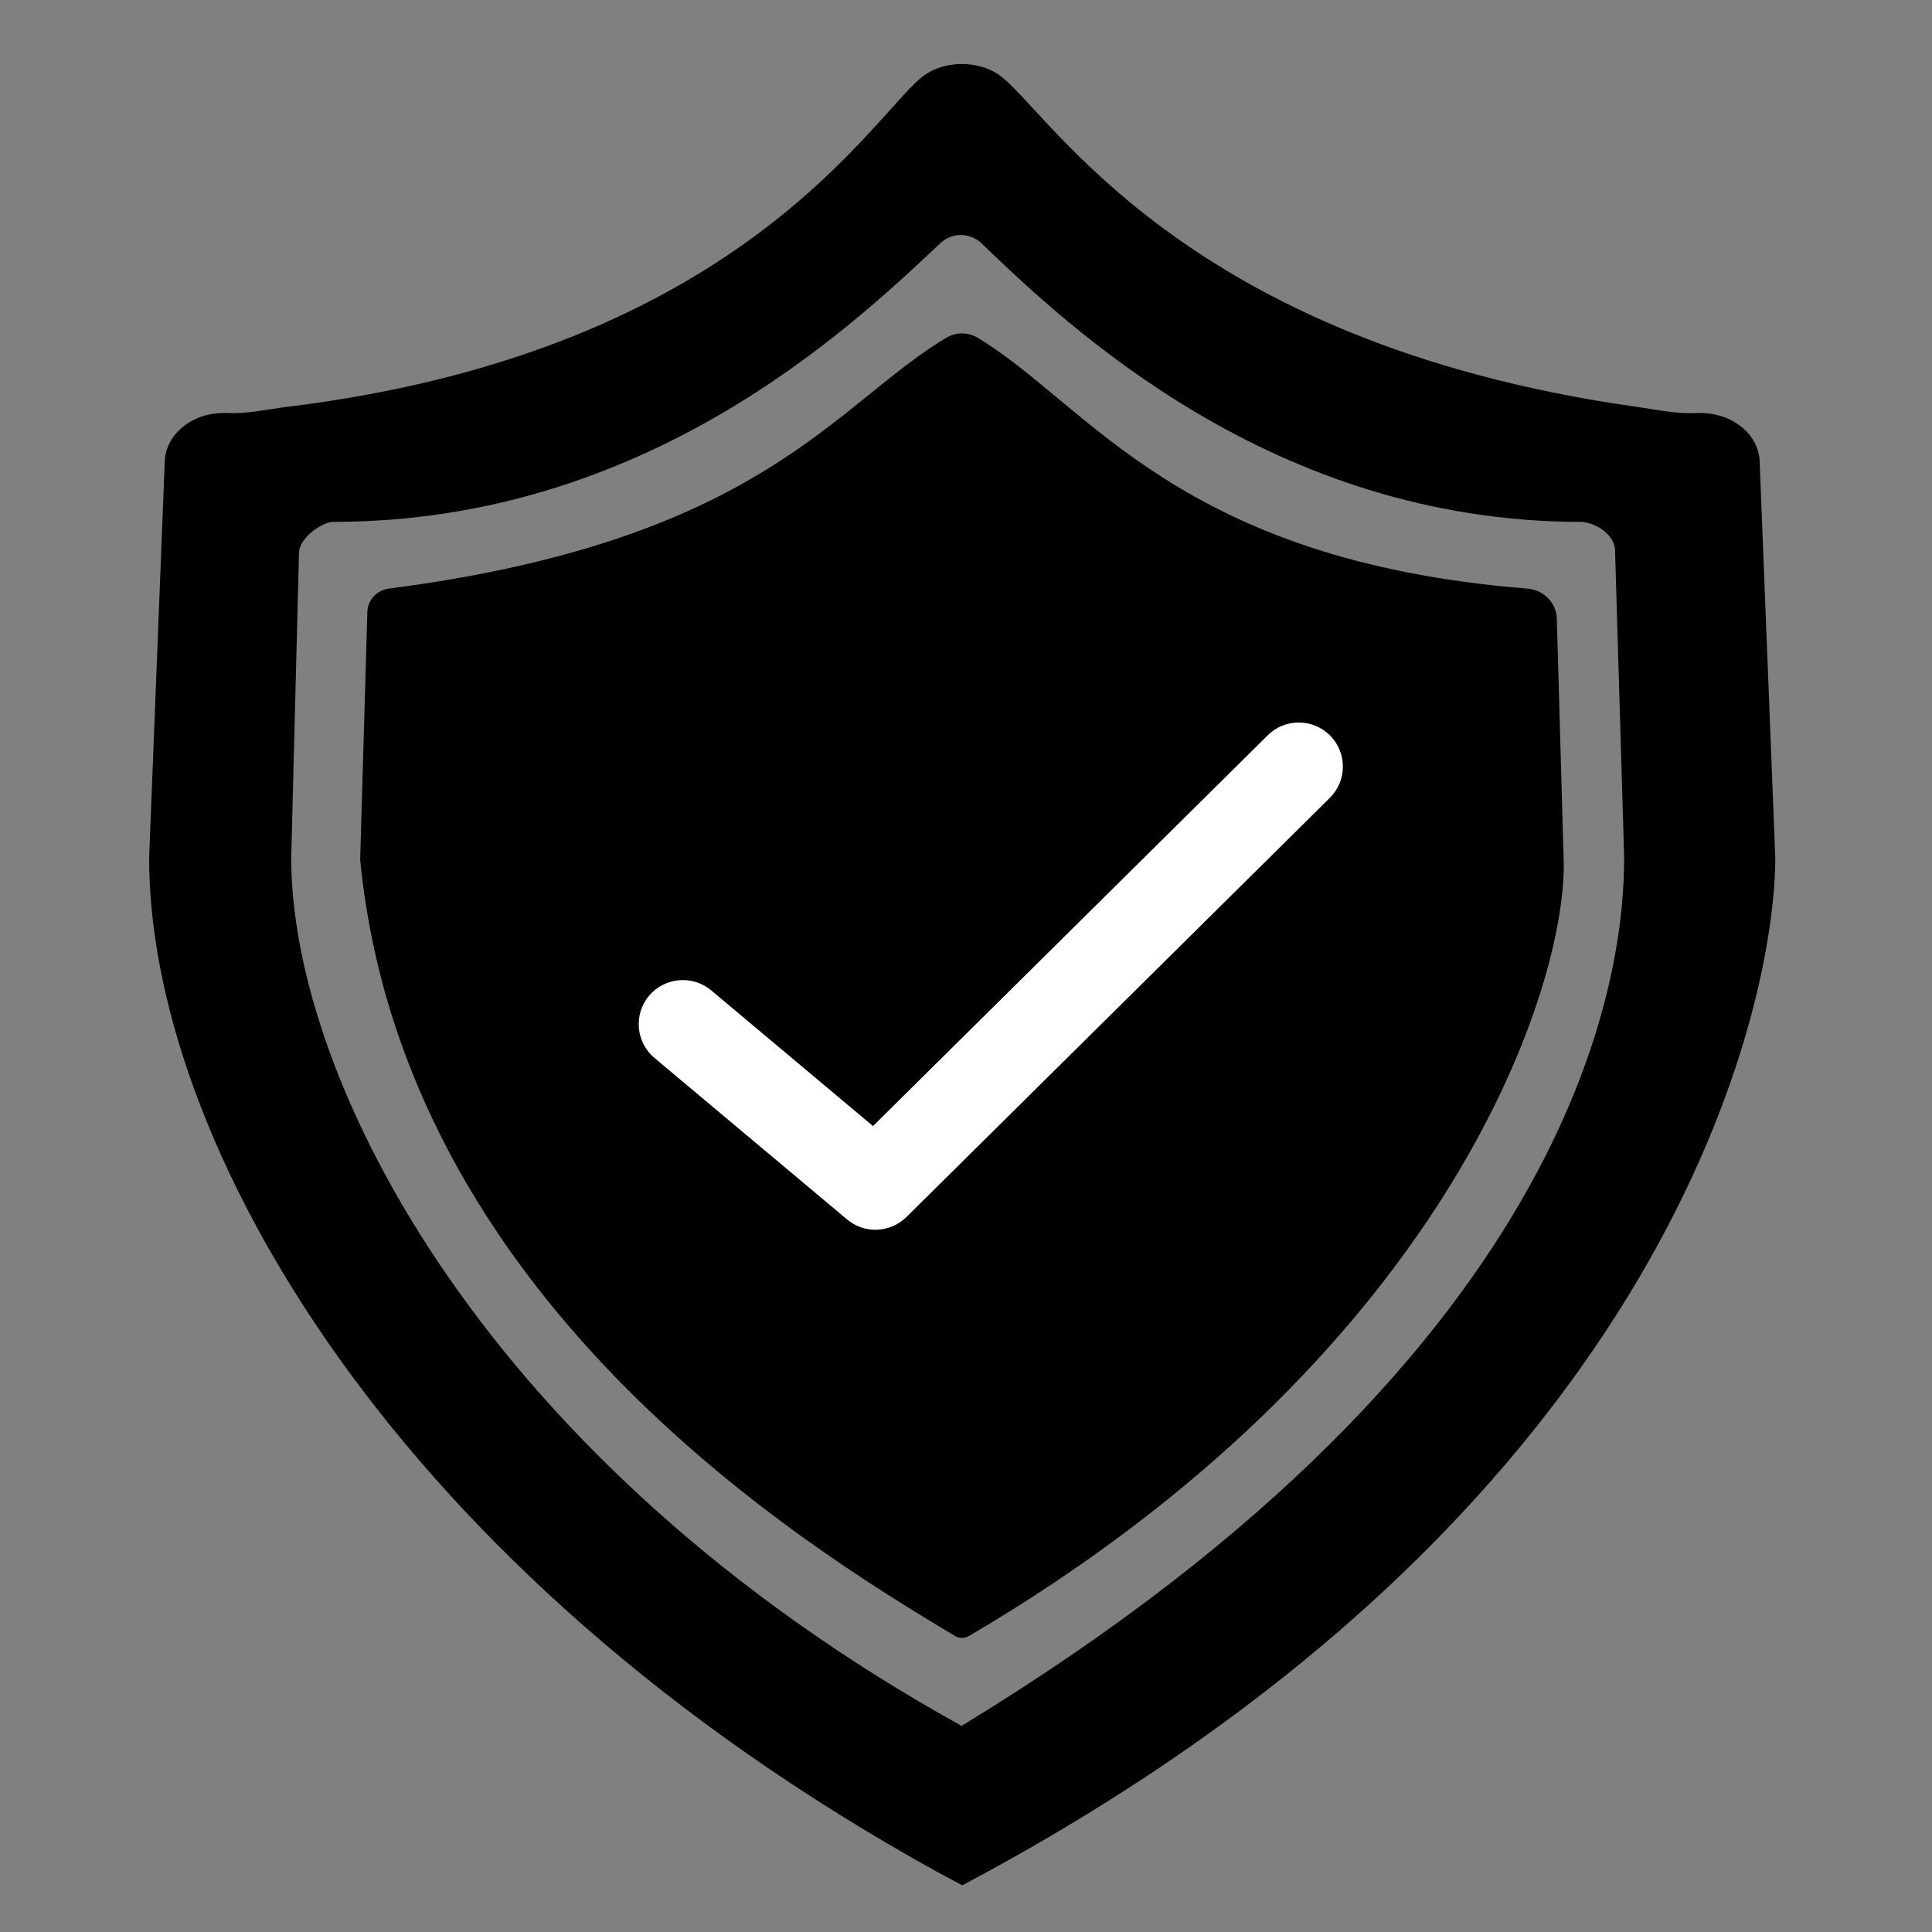
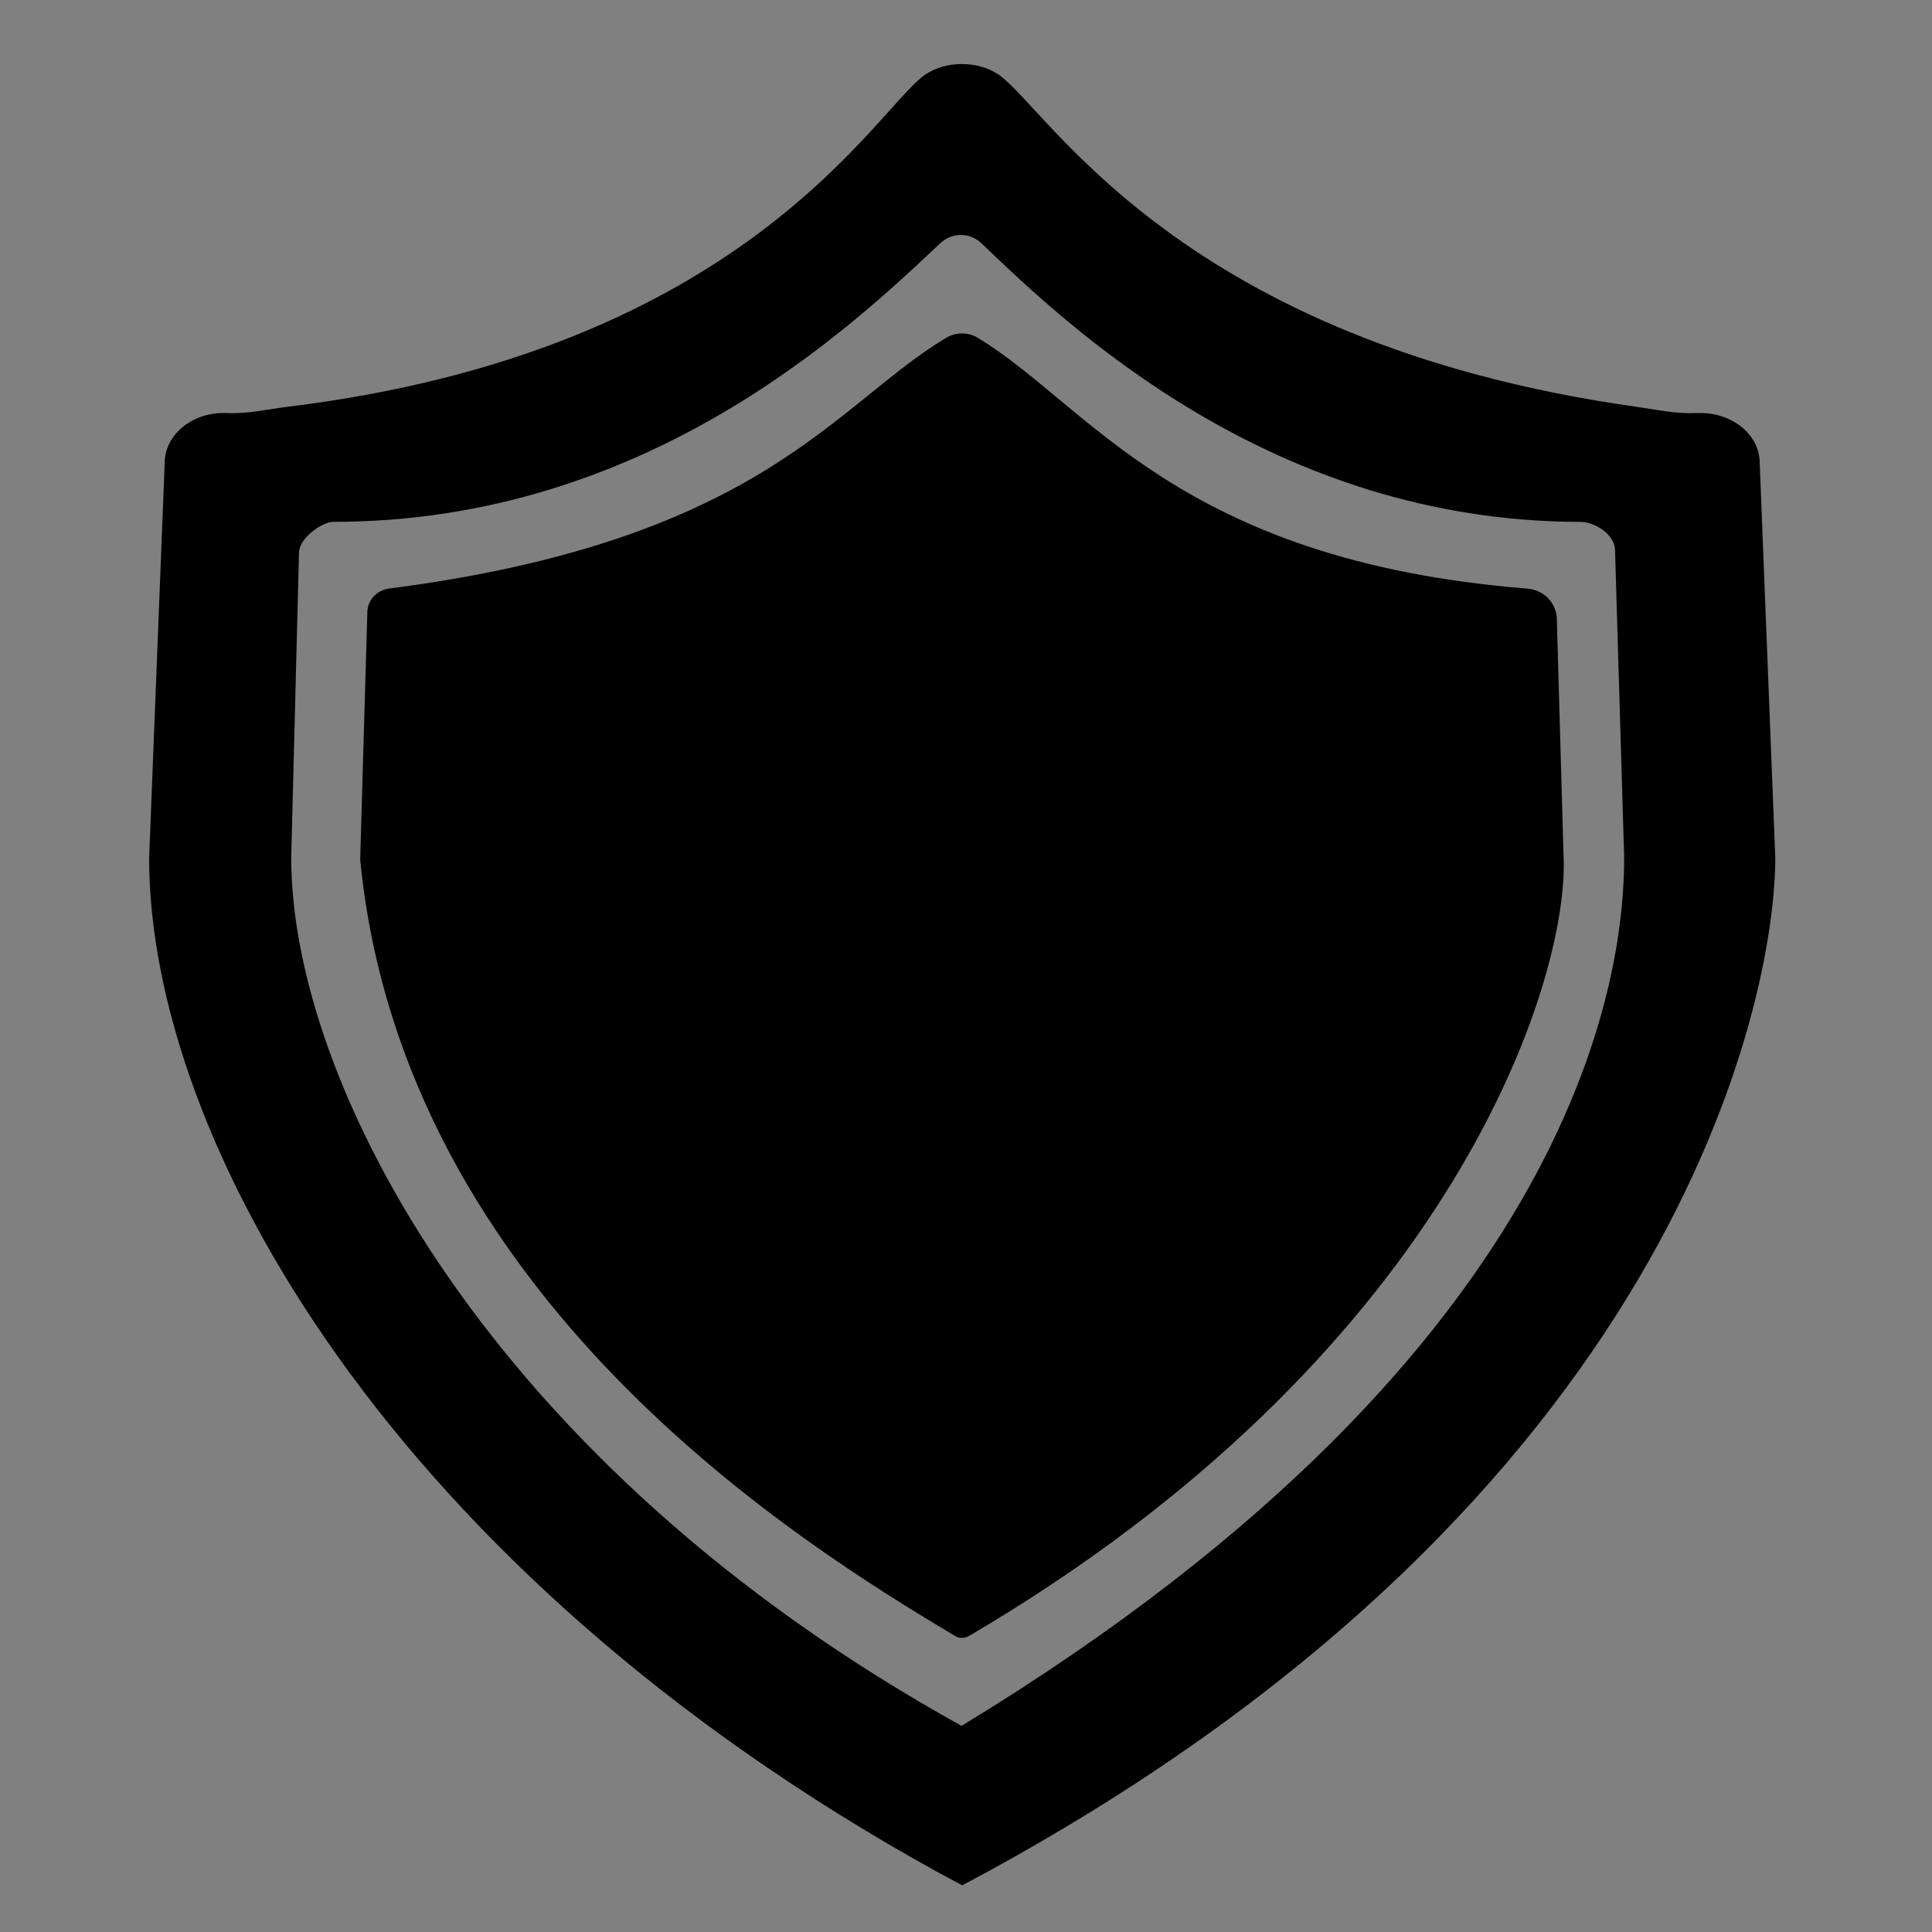
<svg xmlns="http://www.w3.org/2000/svg" version="1.1" viewBox="0 0 72 72">
  <rect x="0" y="0" width="72" height="72" fill="#808080" stroke="none" />
  <defs>
    <style>
      .st0 {
        fill: #fff;
      }
    </style>
  </defs>
  <g id="Layer_2">
    <path d="M35.273,12.583c-4.147,2.465-6.858,7.555-20.782,9.352-.44.057-.788.422-.801.865l-.266,9.201c0,.026,0,.053.003.079,1.614,16.3,16.432,25.469,22.174,28.892.16.095.355.087.516-.007,17.567-10.315,22.161-23.773,22.161-28.74l-.26-9.167c-.017-.597-.496-1.075-1.091-1.122-13.052-1.043-16.372-6.883-20.502-9.354-.35-.21-.8-.207-1.151.001Z" />
  </g>
  <g id="Layer_3">
    <path d="M63.372,15.392h-.144c-.744.04-1.496-.127-2.233-.23-17.094-2.41-21.942-11.139-23.791-12.389-.768-.516-1.945-.516-2.713,0-1.849,1.25-6.655,10.295-23.791,12.389-.739.09-1.489.27-2.233.23h-.144c-1.201,0-2.185.833-2.185,1.865l-.58,14.707c-.009,10.456,8.99,26.555,29.413,37.82l.888.476.888-.476c25.595-13.946,29.413-32.405,29.413-37.82l-.58-14.707c0-1.032-.984-1.865-2.209-1.865M60.527,31.964c0,3.868-1.23,18.084-24.692,32.354-17.672-9.78-24.982-24.002-24.982-32.354l.29-11.376c.013-.543.864-1.14,1.273-1.14,11.622,0,19.237-7.186,22.62-10.379.441-.416,1.109-.416,1.547.004,3.143,3.013,10.807,10.376,22.334,10.376.432,0,1.303.412,1.273,1.14l.338,11.376h0Z" />
  </g>
  <g id="Layer_4">
-     <path class="st0" d="M32.625,45.83c-.375,0-.75-.127-1.056-.384l-7.179-6.02c-.695-.583-.786-1.62-.203-2.316.584-.694,1.619-.783,2.316-.203l6.031,5.058,14.712-14.564c.642-.638,1.682-.633,2.324.011.638.646.633,1.686-.013,2.324l-15.775,15.617c-.319.315-.737.476-1.156.476Z" />
-   </g>
+     </g>
</svg>